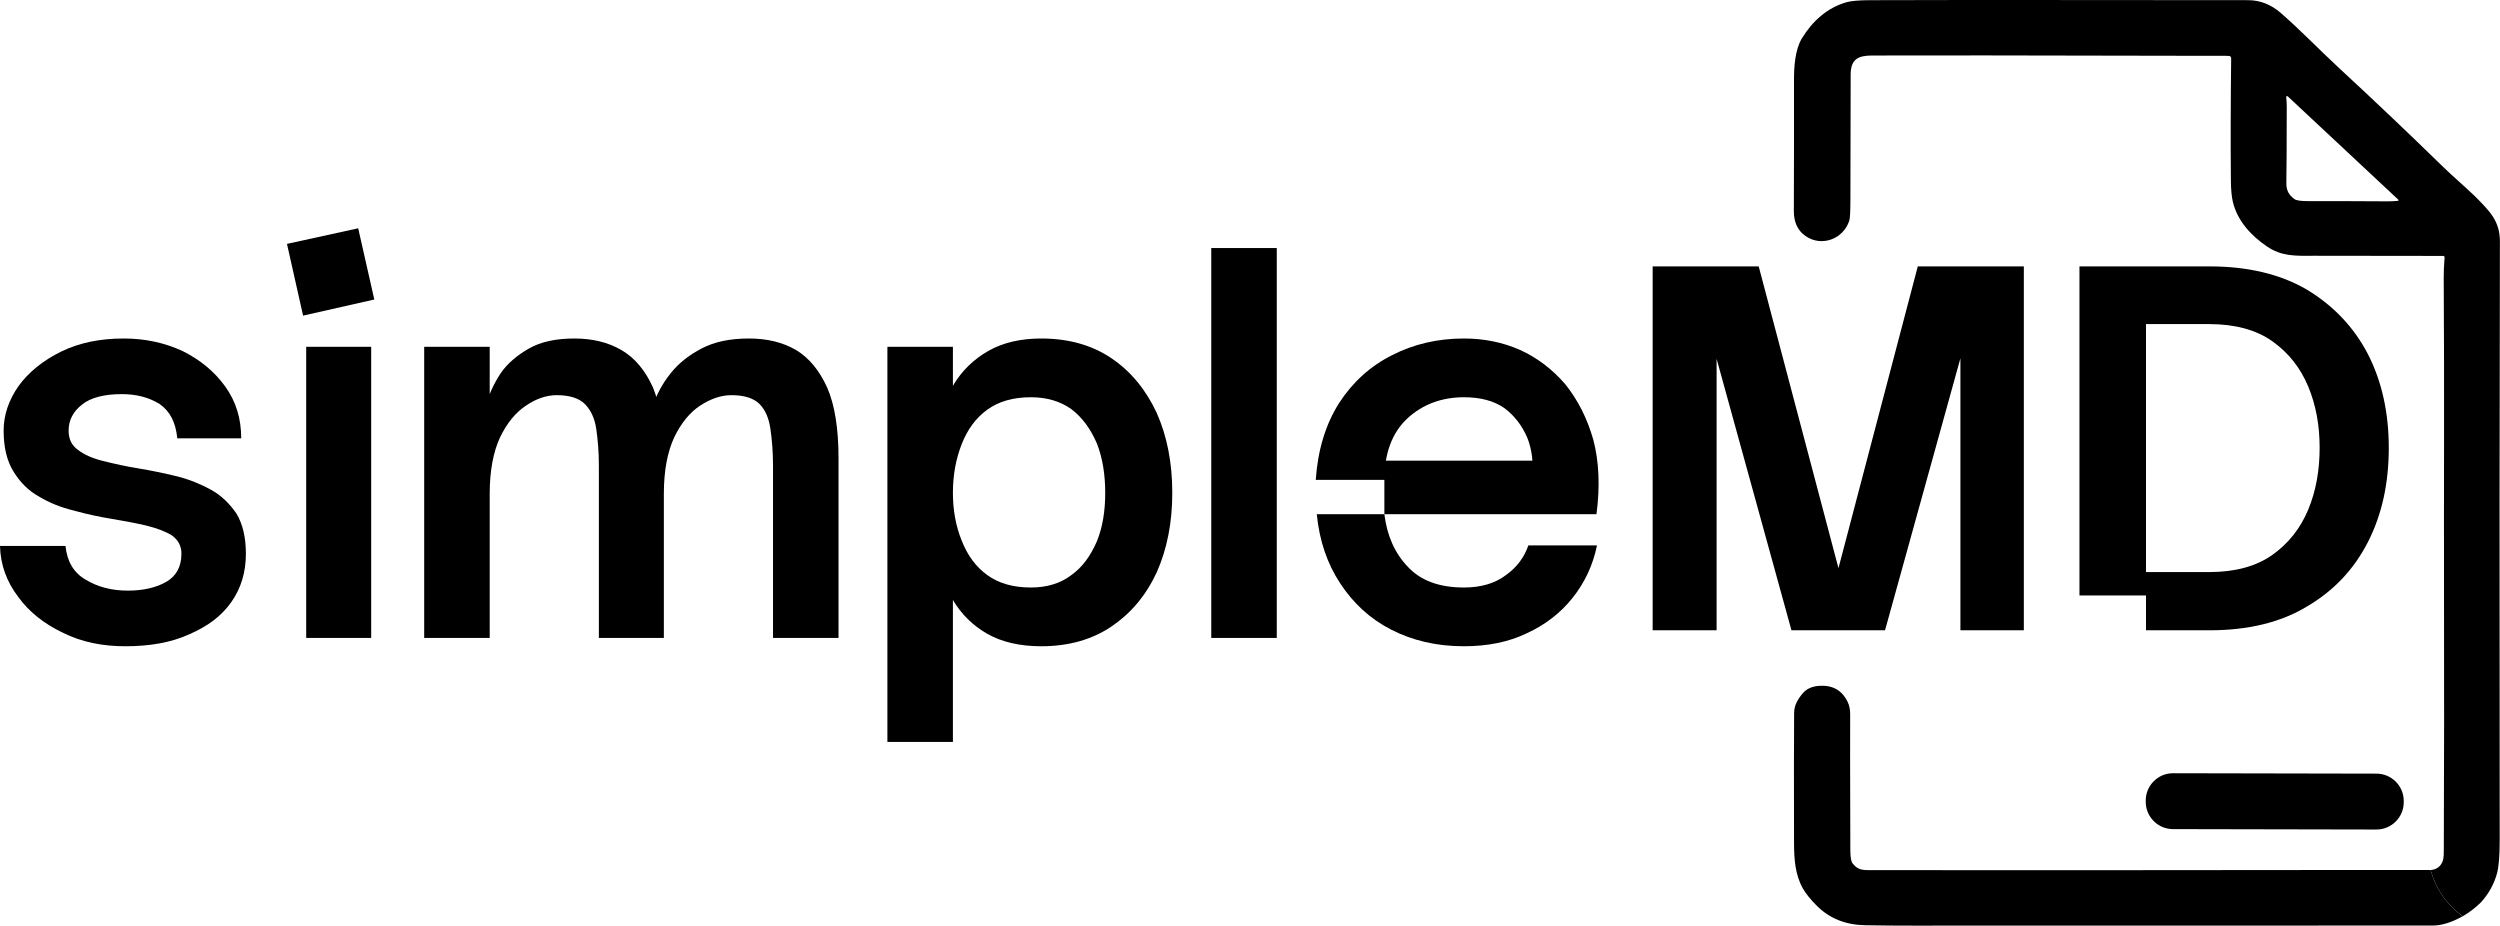
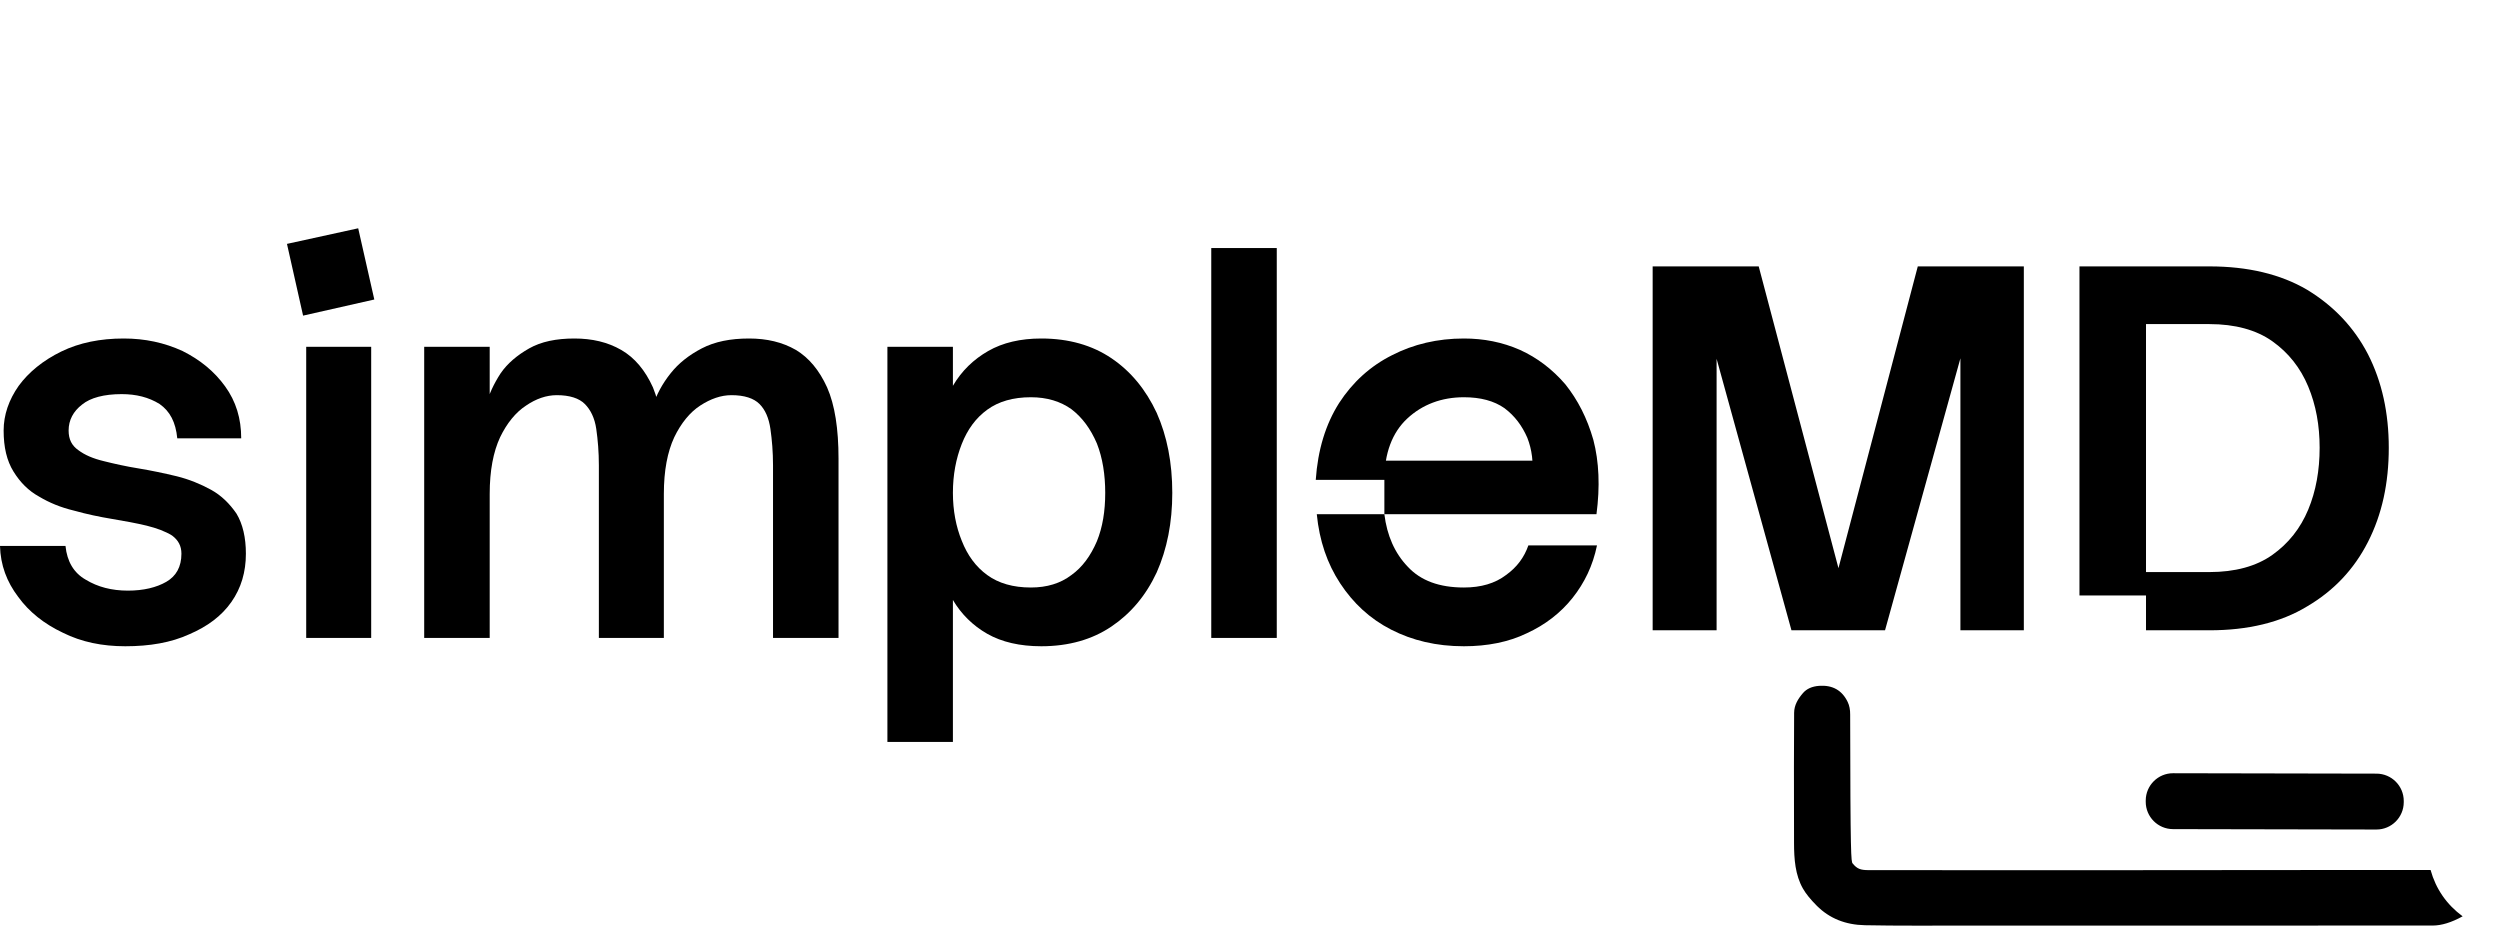
<svg xmlns="http://www.w3.org/2000/svg" width="100%" height="100%" viewBox="0 0 1385 513" version="1.1" xml:space="preserve" style="fill-rule:evenodd;clip-rule:evenodd;stroke-linejoin:round;stroke-miterlimit:2;">
  <g transform="matrix(1,0,0,1,-63.851,-656.646)">
    <g transform="matrix(1,0,0,1,20,116.646)">
      <g>
        <g transform="matrix(1,0,0,1,665.267,284.383)">
-           <path d="M749.4,364.06C758.16,372.78 763.56,378.26 763.53,389.5C763.31,470.753 763.27,581.277 763.41,721.07C763.417,729.737 762.923,735.863 761.93,739.45C760.297,745.397 757.34,750.743 753.06,755.49C749.853,758.61 746.46,761.2 742.88,763.26C733.987,756.687 728.07,748.137 725.13,737.61C728.37,737.363 730.573,735.793 731.74,732.9C732.57,730.86 732.44,727.57 732.45,726C732.643,678.64 732.683,632.14 732.57,586.5C732.43,527.26 732.82,472.4 732.4,409.5C732.38,406.227 732.543,402.477 732.89,398.25C732.892,398.23 732.892,398.21 732.892,398.19C732.892,397.757 732.536,397.4 732.102,397.4C732.102,397.4 732.101,397.4 732.1,397.4C685.867,397.327 661.91,397.297 660.23,397.31C649.78,397.42 642.37,397.55 634.42,392.12C625.81,386.23 618.13,378.1 615.59,367.46C614.903,364.587 614.537,360.6 614.49,355.5C614.31,334.727 614.363,312.18 614.65,287.86C614.656,287.25 614.204,286.725 613.6,286.64C613.02,286.56 612.237,286.52 611.25,286.52C600.443,286.533 592.943,286.533 588.75,286.52C499.07,286.307 441.403,286.257 415.75,286.37C407.82,286.4 403.85,288.51 403.85,297C403.843,320.66 403.797,343.87 403.71,366.63C403.69,372.863 403.487,376.59 403.1,377.81C399.9,387.89 387.93,392.67 378.86,386.38C374.513,383.367 372.35,378.753 372.37,372.54C372.47,346.127 372.5,321.867 372.46,299.76C372.45,292.77 373.02,283.14 376.84,276.86C382.57,267.46 390.76,259.88 401.72,256.81C404.24,256.11 408.47,255.747 414.41,255.72C483.43,255.48 553.13,255.74 624,255.71C630.66,255.71 636.723,258.087 642.19,262.84C653.33,272.53 662.69,282.46 674.57,293.45C694.09,311.49 713.153,329.597 731.76,347.77C737.06,352.95 743.61,358.51 749.4,364.06ZM707.24,366.23L645.98,308.98C645.887,308.892 645.764,308.844 645.637,308.844C645.363,308.844 645.137,309.069 645.137,309.344C645.137,309.362 645.138,309.381 645.14,309.4C645.34,311.267 645.44,312.967 645.44,314.5C645.427,336.1 645.353,350.137 645.22,356.61C645.12,361.2 646.57,363.52 649.65,365.88C650.663,366.66 653.183,367.047 657.21,367.04C672.977,367.027 687.657,367.067 701.25,367.16C702.997,367.167 704.917,367.077 707.01,366.89C707.208,366.876 707.364,366.71 707.364,366.511C707.364,366.404 707.319,366.302 707.24,366.23Z" style="fill-rule:nonzero;" />
-           <path d="M725.13,737.61C728.07,748.137 733.987,756.687 742.88,763.26C736.72,766.667 731.18,768.37 726.26,768.37C558.807,768.35 462.803,768.367 438.25,768.42C430.07,768.44 421.24,768.363 411.76,768.19C400.953,767.99 392.063,764.393 385.09,757.4C381.563,753.873 378.997,750.69 377.39,747.85C373.12,740.33 372.5,731.54 372.48,722.75C372.393,690.13 372.41,666.047 372.53,650.5C372.57,646.23 374.67,642.79 377.41,639.6C379.483,637.187 382.5,635.843 386.46,635.57C393.847,635.07 399.097,638.053 402.21,644.52C403.15,646.473 403.607,648.803 403.58,651.51C403.507,659.17 403.537,684.257 403.67,726.77C403.683,730.517 404.103,732.907 404.93,733.94C407.4,736.99 409.34,737.66 413.77,737.67C474.75,737.77 564.327,737.743 682.5,737.59C696.627,737.577 710.837,737.583 725.13,737.61Z" style="fill-rule:nonzero;" />
+           <path d="M725.13,737.61C728.07,748.137 733.987,756.687 742.88,763.26C736.72,766.667 731.18,768.37 726.26,768.37C558.807,768.35 462.803,768.367 438.25,768.42C430.07,768.44 421.24,768.363 411.76,768.19C400.953,767.99 392.063,764.393 385.09,757.4C381.563,753.873 378.997,750.69 377.39,747.85C373.12,740.33 372.5,731.54 372.48,722.75C372.393,690.13 372.41,666.047 372.53,650.5C372.57,646.23 374.67,642.79 377.41,639.6C379.483,637.187 382.5,635.843 386.46,635.57C393.847,635.07 399.097,638.053 402.21,644.52C403.15,646.473 403.607,648.803 403.58,651.51C403.683,730.517 404.103,732.907 404.93,733.94C407.4,736.99 409.34,737.66 413.77,737.67C474.75,737.77 564.327,737.743 682.5,737.59C696.627,737.577 710.837,737.583 725.13,737.61Z" style="fill-rule:nonzero;" />
          <g transform="matrix(1,0.002,-0.002,1,638.79,699.58)">
            <path d="M71.47,-0.35L71.47,0.35C71.47,8.7 64.69,15.48 56.34,15.48L-56.34,15.48C-64.69,15.48 -71.47,8.7 -71.47,0.35L-71.47,-0.35C-71.47,-8.7 -64.69,-15.48 -56.34,-15.48L56.34,-15.48C64.69,-15.48 71.47,-8.7 71.47,-0.35Z" />
          </g>
        </g>
        <g transform="matrix(1,0,0,1,-116.481,107.269)">
          <g transform="matrix(288,0,0,288,1060.64,781.914)">
            <path d="M0.32,-0L0.127,-0.7L0.257,-0.7L0.442,-0L0.32,-0ZM0.5,-0L0.379,-0L0.563,-0.7L0.694,-0.7L0.5,-0ZM0.053,-0.7L0.176,-0.7L0.176,-0L0.053,-0L0.053,-0.7ZM0.645,-0.7L0.767,-0.7L0.767,-0L0.645,-0L0.645,-0.7Z" style="fill-rule:nonzero;" />
          </g>
          <g transform="matrix(288,0,0,288,1297.09,781.914)">
            <path d="M0.053,-0.7L0.181,-0.7L0.181,-0.067L0.053,-0.067L0.053,-0.7ZM0.181,-0.112L0.303,-0.112L0.303,-0L0.181,-0L0.181,-0.112ZM0.303,-0.112C0.352,-0.112 0.393,-0.123 0.424,-0.145C0.455,-0.167 0.478,-0.196 0.493,-0.232C0.508,-0.268 0.515,-0.308 0.515,-0.351C0.515,-0.394 0.508,-0.433 0.493,-0.469C0.478,-0.505 0.455,-0.534 0.424,-0.556C0.393,-0.578 0.352,-0.589 0.303,-0.589L0.303,-0.7C0.377,-0.7 0.44,-0.685 0.491,-0.655C0.542,-0.624 0.581,-0.583 0.608,-0.531C0.635,-0.478 0.648,-0.418 0.648,-0.351C0.648,-0.283 0.635,-0.223 0.608,-0.17C0.581,-0.117 0.542,-0.076 0.491,-0.046C0.44,-0.015 0.377,-0 0.303,-0L0.303,-0.112ZM0.113,-0.7L0.303,-0.7L0.303,-0.589L0.113,-0.589L0.113,-0.7Z" style="fill-rule:nonzero;" />
          </g>
        </g>
      </g>
      <g transform="matrix(1,0,0,1,-1114,404.24)">
        <g transform="matrix(288,0,0,288,1150.36,489.176)">
          <path d="M0.152,-0.177C0.155,-0.147 0.168,-0.125 0.191,-0.112C0.214,-0.098 0.241,-0.091 0.272,-0.091C0.302,-0.091 0.327,-0.097 0.346,-0.108C0.365,-0.119 0.375,-0.137 0.375,-0.162C0.375,-0.177 0.369,-0.188 0.357,-0.197C0.344,-0.205 0.328,-0.211 0.308,-0.216C0.287,-0.221 0.265,-0.225 0.241,-0.229C0.217,-0.233 0.193,-0.238 0.168,-0.245C0.143,-0.251 0.121,-0.26 0.101,-0.272C0.081,-0.283 0.065,-0.299 0.052,-0.32C0.039,-0.341 0.033,-0.367 0.033,-0.399C0.033,-0.429 0.043,-0.458 0.062,-0.485C0.081,-0.511 0.109,-0.534 0.144,-0.551C0.179,-0.568 0.219,-0.576 0.264,-0.576C0.305,-0.576 0.342,-0.568 0.377,-0.552C0.411,-0.535 0.438,-0.513 0.459,-0.484C0.48,-0.455 0.49,-0.422 0.49,-0.384L0.367,-0.384C0.364,-0.415 0.353,-0.436 0.333,-0.45C0.312,-0.463 0.288,-0.469 0.26,-0.469C0.226,-0.469 0.2,-0.462 0.184,-0.449C0.167,-0.436 0.158,-0.419 0.158,-0.399C0.158,-0.382 0.164,-0.37 0.177,-0.361C0.189,-0.352 0.205,-0.345 0.226,-0.34C0.246,-0.335 0.268,-0.33 0.293,-0.326C0.317,-0.322 0.341,-0.317 0.366,-0.311C0.39,-0.305 0.412,-0.296 0.432,-0.285C0.452,-0.274 0.468,-0.258 0.481,-0.239C0.493,-0.219 0.499,-0.193 0.499,-0.162C0.499,-0.127 0.49,-0.096 0.471,-0.069C0.452,-0.042 0.425,-0.022 0.39,-0.007C0.355,0.009 0.314,0.016 0.267,0.016C0.223,0.016 0.183,0.008 0.147,-0.01C0.111,-0.027 0.082,-0.05 0.061,-0.079C0.039,-0.108 0.027,-0.14 0.026,-0.177L0.152,-0.177Z" style="fill-rule:nonzero;" />
        </g>
        <g transform="matrix(288,0,0,288,1302.72,489.176)">
          <path d="M0.086,-0.56L0.211,-0.56L0.211,-0L0.086,-0L0.086,-0.56ZM0.049,-0.758L0.186,-0.788L0.217,-0.651L0.08,-0.62L0.049,-0.758Z" style="fill-rule:nonzero;" />
        </g>
        <g transform="matrix(288,0,0,288,1379.32,489.176)">
          <path d="M0.047,-0.56L0.173,-0.56L0.173,-0L0.047,-0L0.047,-0.56ZM0.173,-0.277L0.157,-0.389C0.157,-0.406 0.16,-0.426 0.166,-0.447C0.171,-0.468 0.181,-0.489 0.194,-0.509C0.207,-0.528 0.226,-0.544 0.249,-0.557C0.272,-0.57 0.301,-0.576 0.336,-0.576C0.37,-0.576 0.4,-0.569 0.426,-0.554C0.452,-0.539 0.472,-0.515 0.487,-0.482C0.501,-0.448 0.508,-0.402 0.508,-0.345L0.508,-0L0.383,-0L0.383,-0.332C0.383,-0.358 0.381,-0.381 0.378,-0.402C0.375,-0.423 0.367,-0.439 0.356,-0.45C0.345,-0.461 0.327,-0.467 0.302,-0.467C0.282,-0.467 0.262,-0.46 0.243,-0.447C0.223,-0.434 0.206,-0.413 0.193,-0.386C0.18,-0.358 0.173,-0.322 0.173,-0.277ZM0.508,-0.277L0.476,-0.389C0.476,-0.406 0.48,-0.426 0.487,-0.447C0.494,-0.468 0.505,-0.489 0.521,-0.509C0.536,-0.528 0.556,-0.544 0.581,-0.557C0.606,-0.57 0.636,-0.576 0.672,-0.576C0.706,-0.576 0.736,-0.569 0.762,-0.554C0.787,-0.539 0.807,-0.515 0.822,-0.482C0.837,-0.448 0.844,-0.402 0.844,-0.345L0.844,-0L0.718,-0L0.718,-0.332C0.718,-0.358 0.716,-0.381 0.713,-0.402C0.71,-0.423 0.703,-0.439 0.692,-0.45C0.681,-0.461 0.663,-0.467 0.638,-0.467C0.618,-0.467 0.598,-0.46 0.578,-0.447C0.558,-0.434 0.541,-0.413 0.528,-0.386C0.515,-0.358 0.508,-0.322 0.508,-0.277Z" style="fill-rule:nonzero;" />
        </g>
        <g transform="matrix(288,0,0,288,1635.36,489.176)">
          <path d="M0.345,0.016C0.304,0.016 0.269,0.008 0.241,-0.008C0.213,-0.024 0.191,-0.046 0.175,-0.073L0.175,-0.485C0.192,-0.514 0.215,-0.536 0.243,-0.552C0.271,-0.568 0.305,-0.576 0.345,-0.576C0.398,-0.576 0.443,-0.563 0.48,-0.538C0.517,-0.513 0.546,-0.478 0.567,-0.433C0.587,-0.388 0.597,-0.337 0.597,-0.279C0.597,-0.222 0.587,-0.171 0.567,-0.126C0.546,-0.081 0.517,-0.047 0.48,-0.022C0.443,0.003 0.398,0.016 0.345,0.016ZM0.049,0.2L0.049,-0.56L0.175,-0.56L0.175,0.2L0.049,0.2ZM0.325,-0.097C0.356,-0.097 0.382,-0.105 0.403,-0.121C0.424,-0.136 0.44,-0.158 0.452,-0.186C0.463,-0.213 0.468,-0.244 0.468,-0.279C0.468,-0.314 0.463,-0.346 0.452,-0.374C0.44,-0.402 0.424,-0.424 0.403,-0.44C0.382,-0.455 0.356,-0.463 0.325,-0.463C0.291,-0.463 0.263,-0.455 0.241,-0.439C0.219,-0.423 0.203,-0.401 0.192,-0.373C0.181,-0.345 0.175,-0.314 0.175,-0.279C0.175,-0.245 0.181,-0.214 0.192,-0.187C0.203,-0.159 0.219,-0.137 0.241,-0.121C0.263,-0.105 0.291,-0.097 0.325,-0.097Z" style="fill-rule:nonzero;" />
        </g>
        <g transform="matrix(288,0,0,288,1814.78,489.176)">
          <rect x="0.049" y="-0.75" width="0.126" height="0.75" style="fill-rule:nonzero;" />
        </g>
        <g transform="matrix(288,0,0,288,1879,489.176)">
          <path d="M0.159,-0.238L0.159,-0.341L0.489,-0.341L0.443,-0.312C0.446,-0.337 0.443,-0.362 0.434,-0.385C0.424,-0.408 0.41,-0.427 0.39,-0.442C0.37,-0.456 0.344,-0.463 0.312,-0.463C0.269,-0.463 0.232,-0.449 0.203,-0.422C0.174,-0.395 0.159,-0.355 0.159,-0.304L0.027,-0.304C0.031,-0.362 0.046,-0.411 0.072,-0.452C0.098,-0.492 0.132,-0.523 0.174,-0.544C0.215,-0.565 0.261,-0.576 0.312,-0.576C0.35,-0.576 0.386,-0.569 0.42,-0.554C0.453,-0.539 0.482,-0.517 0.507,-0.488C0.531,-0.458 0.549,-0.423 0.561,-0.381C0.572,-0.339 0.574,-0.291 0.567,-0.238L0.159,-0.238ZM0.312,0.016C0.259,0.016 0.213,0.005 0.172,-0.016C0.131,-0.037 0.099,-0.067 0.074,-0.105C0.049,-0.143 0.034,-0.187 0.029,-0.238L0.159,-0.238C0.164,-0.197 0.179,-0.163 0.204,-0.137C0.229,-0.11 0.265,-0.097 0.312,-0.097C0.345,-0.097 0.372,-0.105 0.393,-0.121C0.414,-0.136 0.428,-0.155 0.436,-0.178L0.568,-0.178C0.56,-0.139 0.544,-0.106 0.521,-0.077C0.498,-0.048 0.468,-0.025 0.433,-0.009C0.398,0.008 0.357,0.016 0.312,0.016Z" style="fill-rule:nonzero;" />
        </g>
      </g>
    </g>
  </g>
</svg>